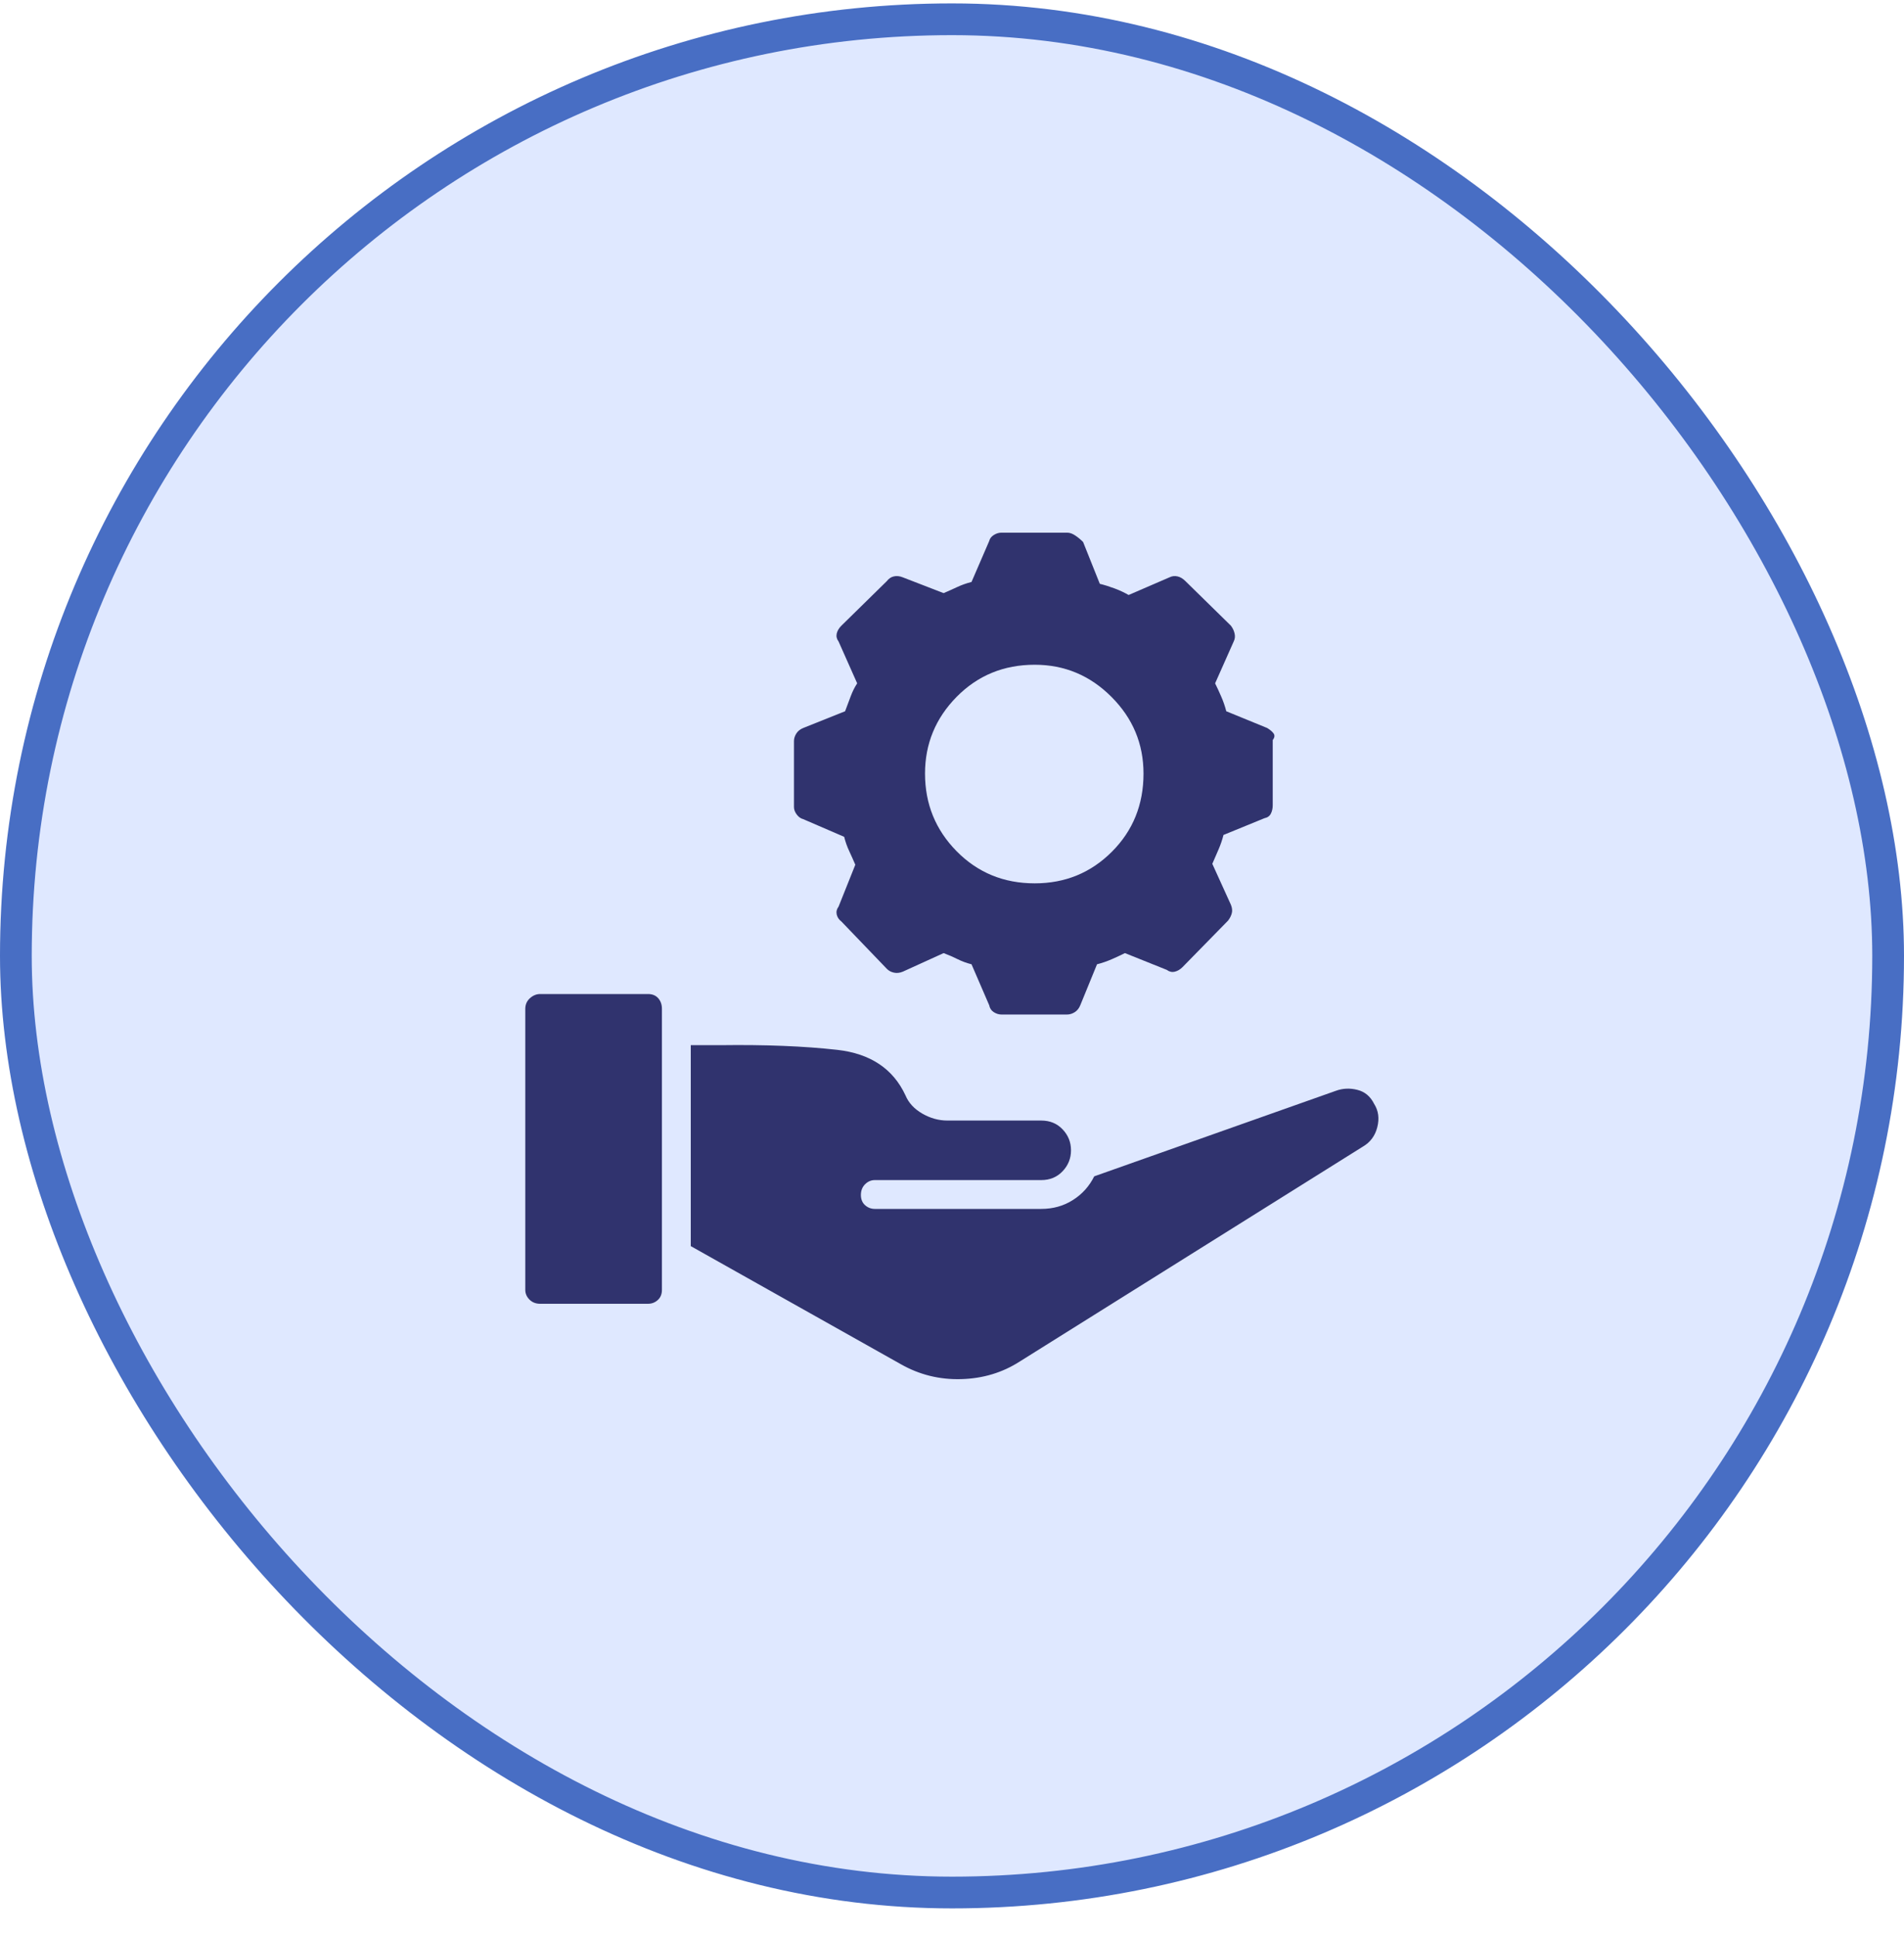
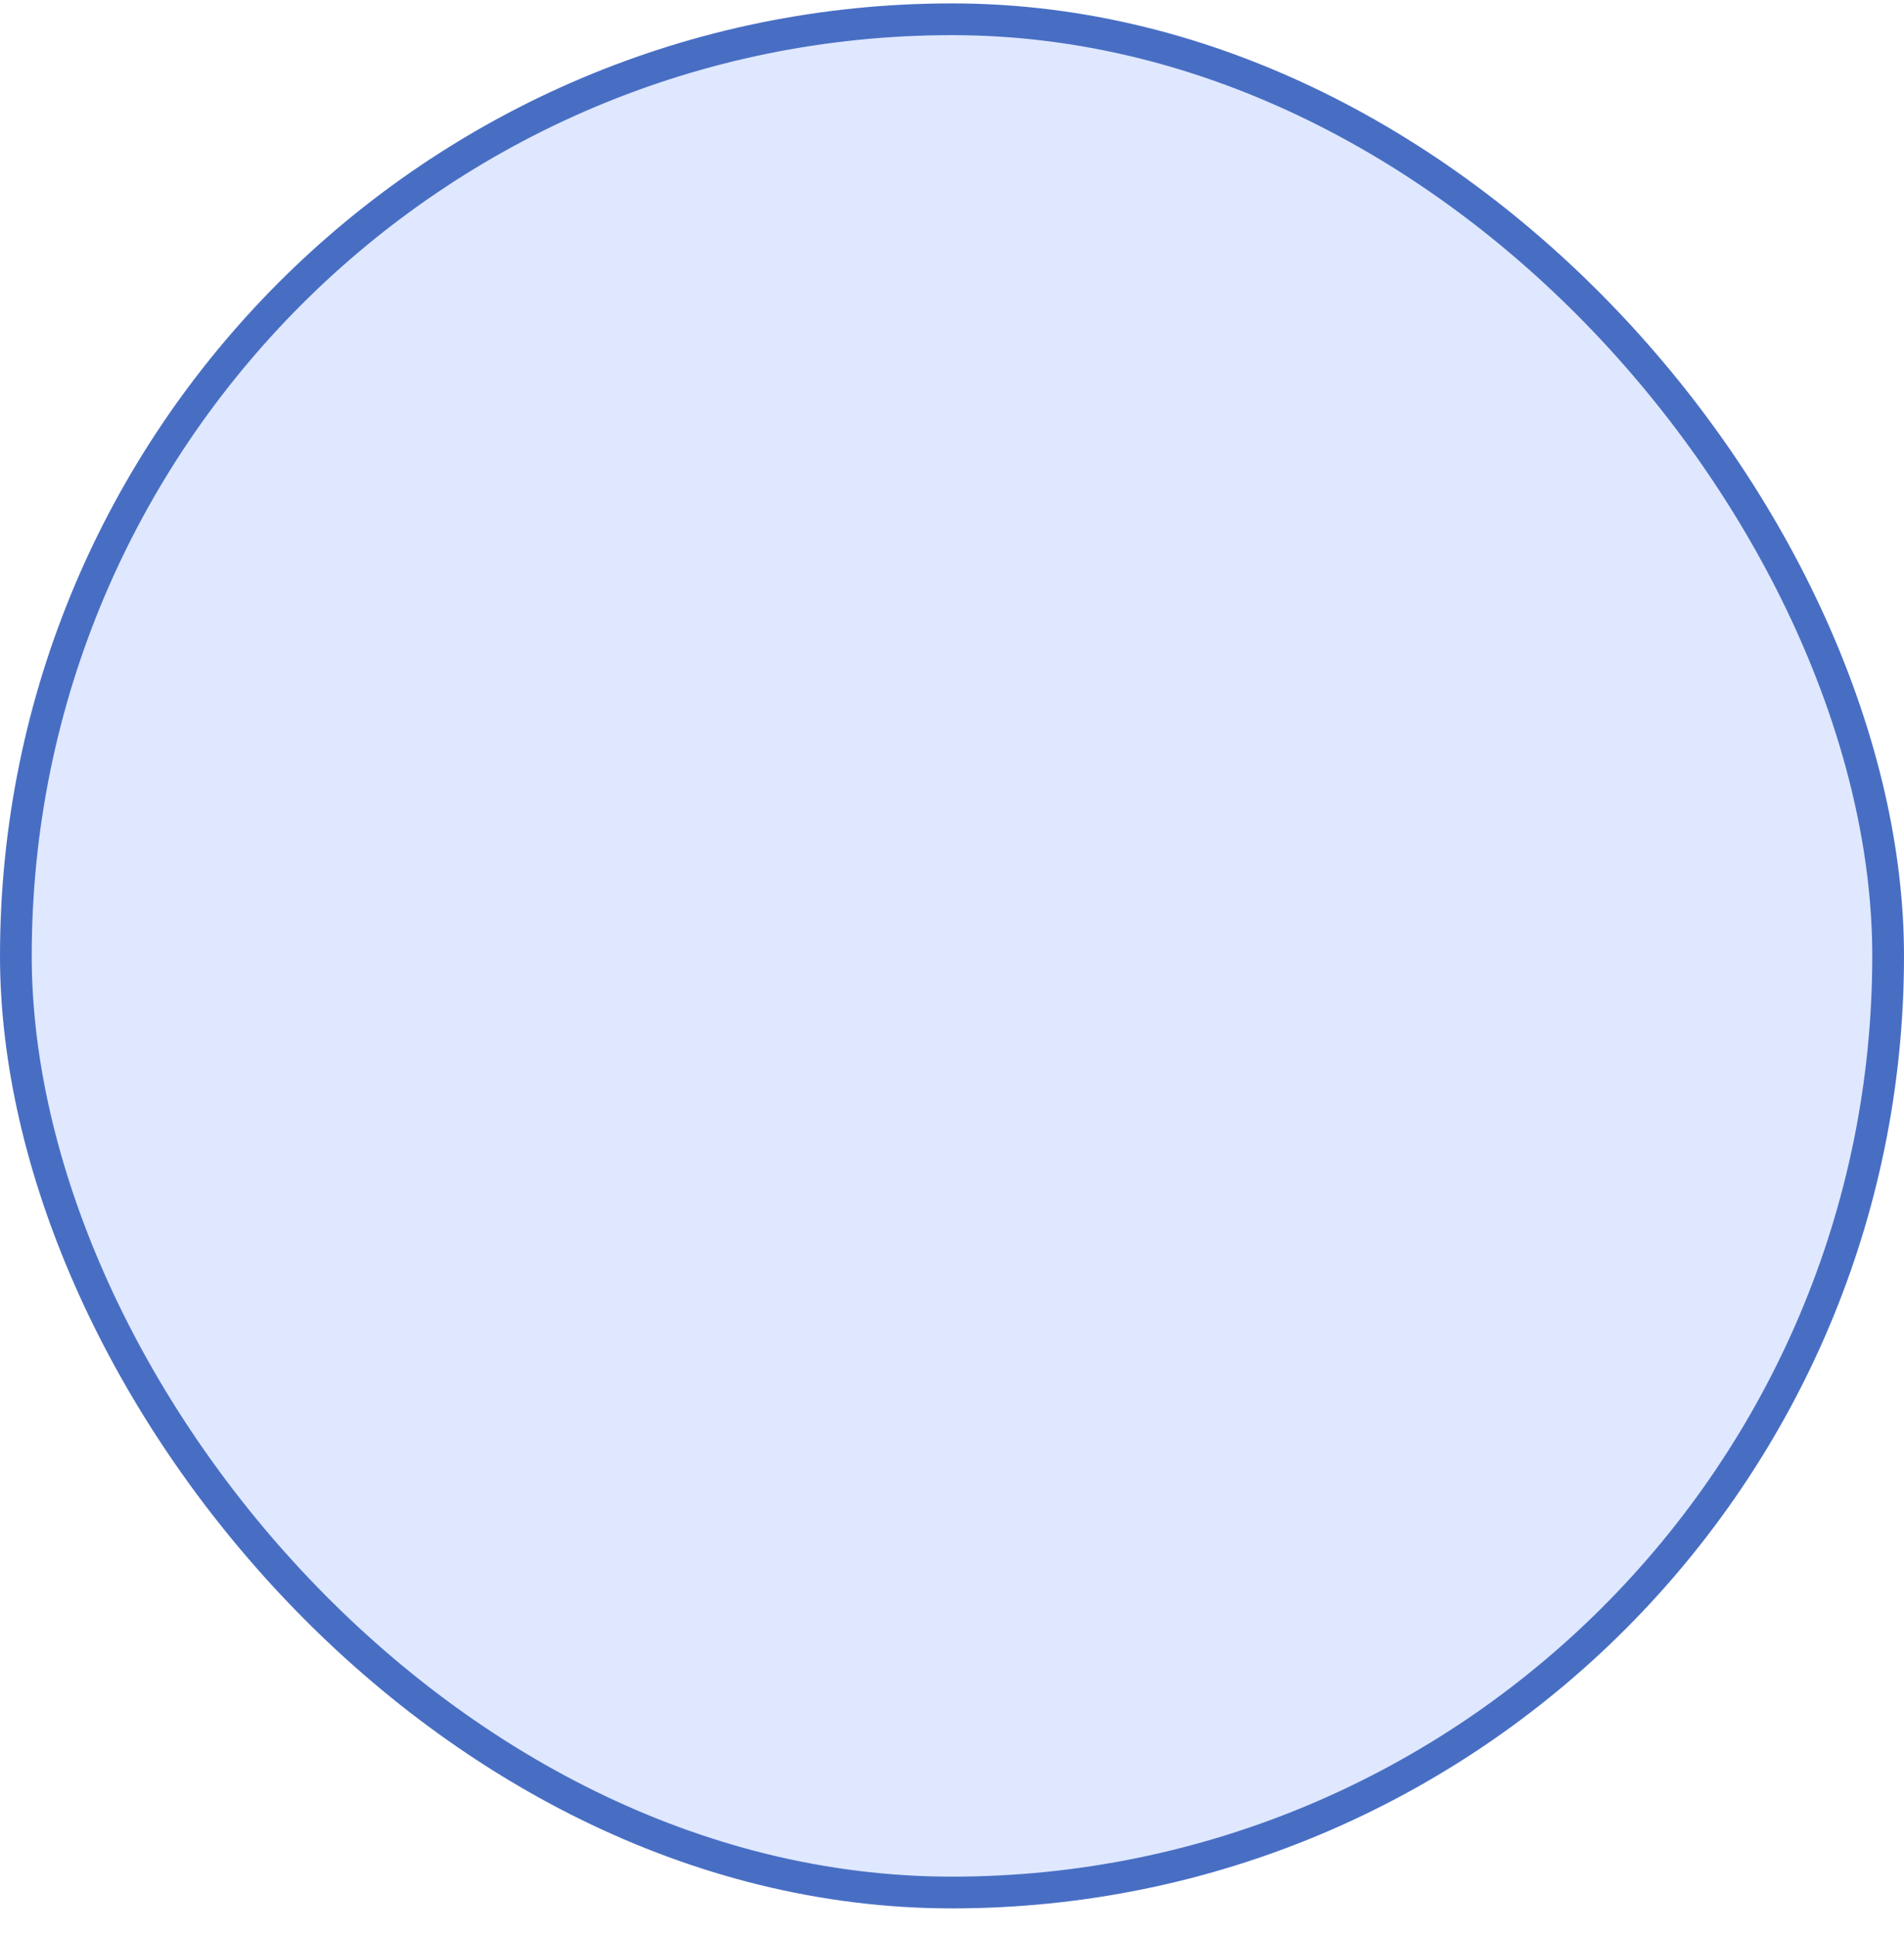
<svg xmlns="http://www.w3.org/2000/svg" width="60" height="61" viewBox="0 0 60 61" fill="none">
  <rect x="0.5" y="0.607" width="59" height="59" rx="29.5" fill="#DFE8FF" />
  <rect x="0.5" y="0.607" width="59" height="59" rx="29.5" stroke="#486EC4" />
-   <path d="M39.932 22.929L38.643 22.402C38.603 22.246 38.55 22.089 38.481 21.933C38.413 21.777 38.35 21.64 38.291 21.523L38.877 20.205C38.916 20.127 38.926 20.044 38.906 19.956C38.887 19.868 38.848 19.785 38.789 19.707L37.353 18.3C37.275 18.222 37.192 18.173 37.105 18.154C37.017 18.134 36.934 18.144 36.855 18.183L35.566 18.74C35.43 18.662 35.283 18.593 35.127 18.535C34.971 18.476 34.815 18.427 34.658 18.388L34.131 17.07C34.053 16.992 33.97 16.923 33.882 16.865C33.794 16.806 33.711 16.777 33.633 16.777H31.553C31.475 16.777 31.396 16.801 31.318 16.85C31.24 16.899 31.191 16.962 31.172 17.041L30.615 18.33C30.459 18.369 30.308 18.422 30.161 18.491C30.015 18.559 29.873 18.623 29.736 18.681L28.447 18.183C28.35 18.144 28.257 18.134 28.169 18.154C28.081 18.173 28.008 18.222 27.949 18.3L26.514 19.707C26.436 19.785 26.387 19.868 26.367 19.956C26.348 20.044 26.367 20.127 26.426 20.205L27.012 21.523C26.934 21.64 26.865 21.777 26.807 21.933C26.748 22.089 26.689 22.246 26.631 22.402L25.312 22.929C25.215 22.968 25.142 23.027 25.093 23.105C25.044 23.183 25.02 23.261 25.02 23.339V25.419C25.02 25.498 25.049 25.576 25.107 25.654C25.166 25.732 25.234 25.781 25.312 25.8L26.602 26.357C26.641 26.513 26.694 26.665 26.763 26.811C26.831 26.958 26.895 27.099 26.953 27.236L26.426 28.554C26.367 28.632 26.348 28.715 26.367 28.803C26.387 28.891 26.436 28.964 26.514 29.023L27.949 30.517C28.008 30.576 28.081 30.615 28.169 30.634C28.257 30.654 28.35 30.644 28.447 30.605L29.736 30.019C29.893 30.078 30.039 30.141 30.176 30.21C30.312 30.278 30.459 30.332 30.615 30.371L31.172 31.66C31.191 31.757 31.24 31.831 31.318 31.88C31.396 31.928 31.475 31.953 31.553 31.953H33.633C33.711 31.953 33.789 31.928 33.867 31.88C33.945 31.831 34.004 31.757 34.043 31.66L34.57 30.371C34.727 30.332 34.883 30.278 35.039 30.21C35.195 30.141 35.332 30.078 35.449 30.019L36.768 30.547C36.846 30.605 36.929 30.625 37.017 30.605C37.105 30.585 37.188 30.537 37.266 30.459L38.701 28.994C38.76 28.916 38.799 28.837 38.818 28.759C38.838 28.681 38.828 28.593 38.789 28.496L38.203 27.207C38.262 27.07 38.325 26.923 38.394 26.767C38.462 26.611 38.516 26.455 38.555 26.298L39.844 25.771C39.941 25.752 40.01 25.703 40.049 25.625C40.088 25.547 40.107 25.459 40.107 25.361V23.31C40.166 23.232 40.176 23.164 40.137 23.105C40.098 23.047 40.029 22.988 39.932 22.929ZM32.607 27.822C31.631 27.822 30.811 27.485 30.146 26.811C29.482 26.137 29.15 25.322 29.15 24.365C29.15 23.427 29.482 22.622 30.146 21.948C30.811 21.274 31.631 20.937 32.607 20.937C33.545 20.937 34.351 21.274 35.024 21.948C35.698 22.622 36.035 23.427 36.035 24.365C36.035 25.341 35.703 26.162 35.039 26.826C34.375 27.49 33.565 27.822 32.607 27.822ZM20.859 31.777C20.859 31.835 20.859 32.353 20.859 33.33C20.859 34.306 20.859 35.351 20.859 36.464C20.859 37.578 20.859 38.584 20.859 39.482C20.859 40.361 20.859 40.742 20.859 40.625C20.859 40.761 20.815 40.869 20.727 40.947C20.64 41.025 20.537 41.064 20.42 41.064H17.021C16.885 41.064 16.773 41.02 16.685 40.932C16.597 40.844 16.553 40.742 16.553 40.625V31.777C16.553 31.64 16.602 31.528 16.699 31.44C16.797 31.352 16.904 31.308 17.021 31.308H20.42C20.557 31.308 20.664 31.352 20.742 31.44C20.82 31.528 20.859 31.64 20.859 31.777ZM42.949 36.113L32.139 42.88C31.592 43.232 30.977 43.418 30.293 43.437C29.609 43.457 28.975 43.3 28.389 42.968L21.768 39.248V32.919H22.705C24.111 32.9 25.337 32.949 26.382 33.066C27.427 33.183 28.145 33.662 28.535 34.502C28.633 34.736 28.809 34.926 29.062 35.073C29.316 35.219 29.58 35.293 29.854 35.293H32.812C33.086 35.293 33.31 35.385 33.486 35.571C33.662 35.756 33.75 35.976 33.75 36.23C33.75 36.484 33.662 36.704 33.486 36.889C33.31 37.075 33.086 37.168 32.812 37.168H27.568C27.451 37.168 27.349 37.212 27.261 37.299C27.173 37.387 27.129 37.5 27.129 37.636C27.129 37.773 27.173 37.88 27.261 37.959C27.349 38.037 27.451 38.076 27.568 38.076H32.812C33.184 38.076 33.516 37.983 33.809 37.797C34.102 37.612 34.326 37.363 34.482 37.05L42.1 34.355C42.315 34.277 42.539 34.267 42.773 34.326C43.008 34.384 43.184 34.531 43.301 34.765C43.438 34.98 43.472 35.224 43.403 35.498C43.335 35.771 43.184 35.976 42.949 36.113Z" fill="#30336E" />
</svg>